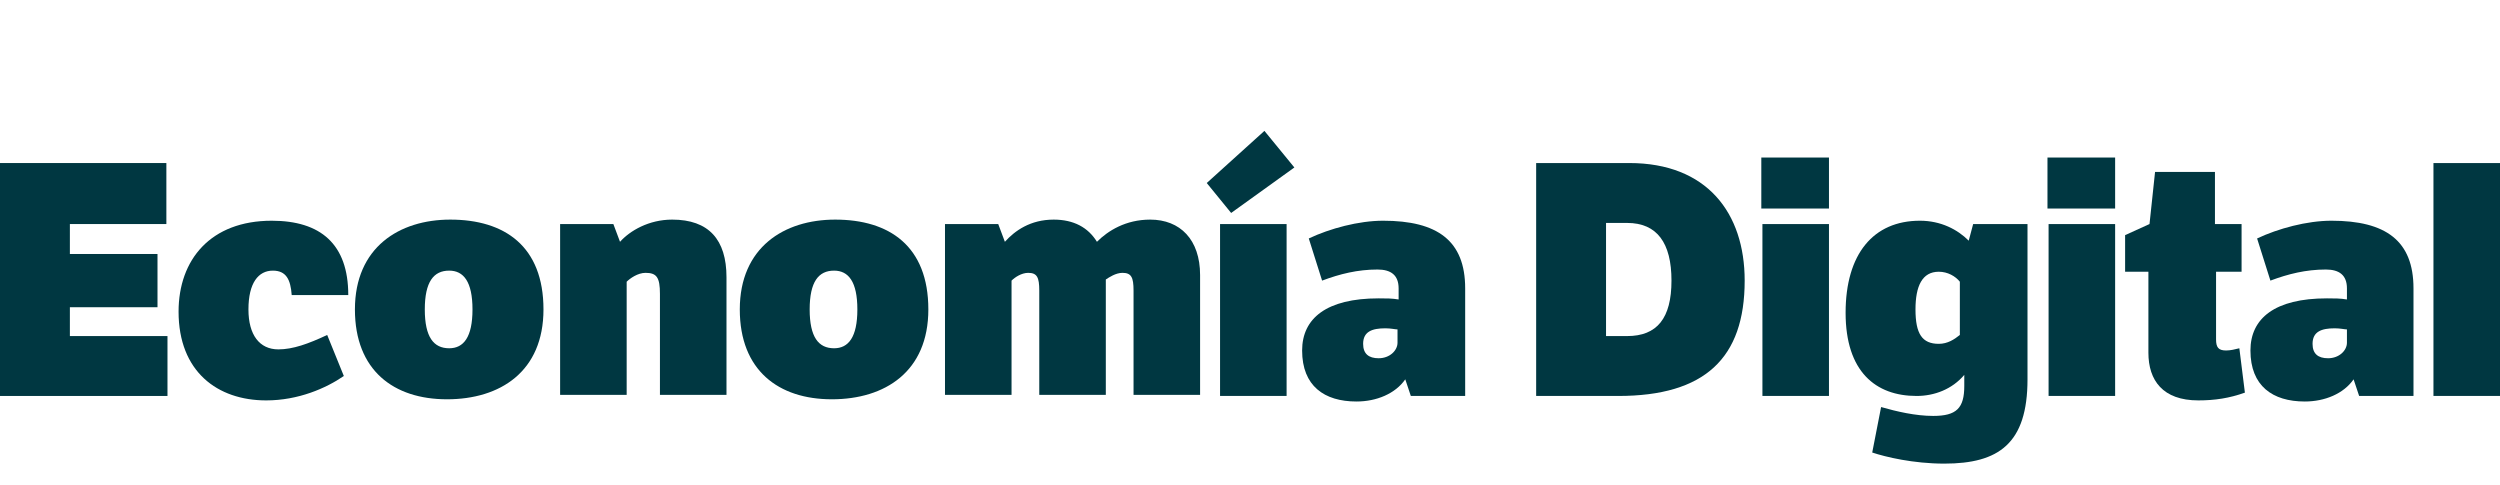
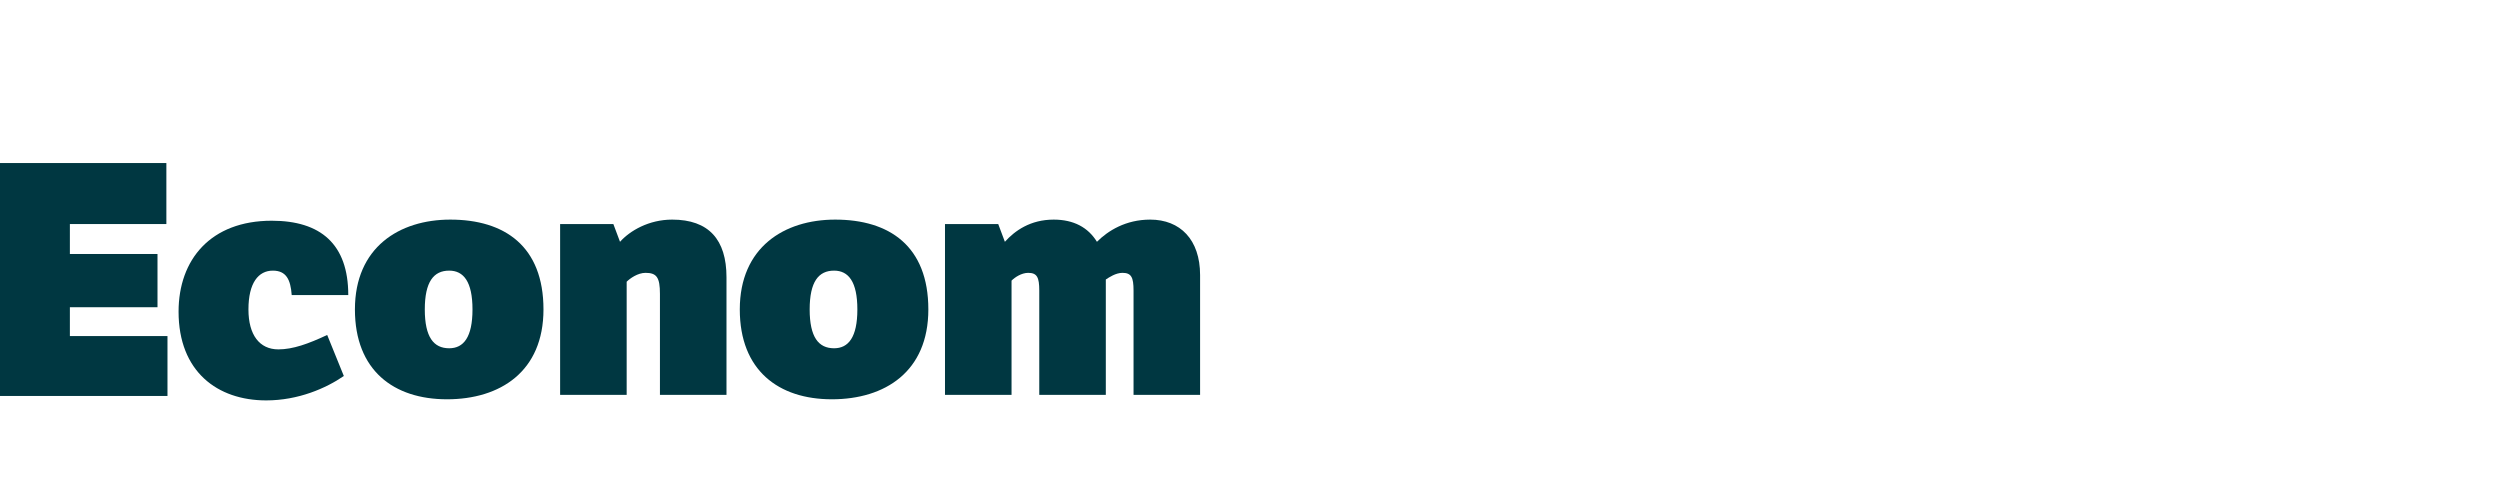
<svg xmlns="http://www.w3.org/2000/svg" xmlns:xlink="http://www.w3.org/1999/xlink" version="1.1" id="Capa_1" x="0px" y="0px" viewBox="0 0 225.4 43.7" style="enable-background:new 0 0 225.4 43.7;" xml:space="preserve">
  <style type="text/css">
	.st0{fill-rule:evenodd;clip-rule:evenodd;fill:#003741;}
	.st1{fill:none;}
	.st2{clip-path:url(#SVGID_00000143614610289211336640000017334759404839487147_);}
</style>
  <g id="Group-28">
    <path id="Fill-4" class="st0" d="M0,14.7h15v5.5H6.3v2.7h7.9v4.8H6.3v2.6h8.8v5.4H0V14.7z" />
    <path id="Fill-6" class="st0" d="M31,33.9c-1.6,1.1-4.1,2.2-7,2.2c-4.4,0-7.9-2.6-7.9-8c0-4.7,2.9-8.2,8.4-8.2   c4.4,0,6.9,2.1,6.9,6.7h-5.1c-0.1-1.4-0.5-2.2-1.7-2.2c-1.3,0-2.2,1.1-2.2,3.5c0,2.3,1,3.6,2.7,3.6c1.3,0,2.7-0.5,4.4-1.3L31,33.9z   " />
    <path id="Fill-8" class="st0" d="M49,27.9c0-5.7-3.5-8.1-8.4-8.1c-4.6,0-8.6,2.5-8.6,8.1c0,5.5,3.5,8.1,8.3,8.1S49,33.5,49,27.9z    M42.6,27.9c0,2.5-0.8,3.5-2.1,3.5c-1.4,0-2.2-1-2.2-3.5s0.8-3.5,2.2-3.5C41.8,24.4,42.6,25.4,42.6,27.9z" />
    <path id="Fill-10" class="st0" d="M55.3,20.2l0.6,1.6c0.9-1,2.6-2,4.7-2c3.3,0,4.9,1.8,4.9,5.2v10.6h-6v-9.1c0-1.5-0.3-1.9-1.3-1.9   c-0.7,0-1.4,0.5-1.7,0.8v10.2h-6V20.2H55.3z" />
    <path id="Fill-12" class="st0" d="M83.7,27.9c0-5.7-3.5-8.1-8.4-8.1c-4.6,0-8.6,2.5-8.6,8.1c0,5.5,3.5,8.1,8.3,8.1   C79.8,36,83.7,33.5,83.7,27.9z M77.3,27.9c0,2.5-0.8,3.5-2.1,3.5c-1.4,0-2.2-1-2.2-3.5s0.8-3.5,2.2-3.5   C76.5,24.4,77.3,25.4,77.3,27.9z" />
    <path id="Fill-14" class="st0" d="M90,20.2l0.6,1.6c0.9-1,2.3-2,4.4-2c1.8,0,3.1,0.7,3.9,2c1-1,2.6-2,4.8-2c2.7,0,4.5,1.8,4.5,5   v10.8h-6v-9.4c0-1.2-0.2-1.6-1-1.6c-0.6,0-1.2,0.4-1.5,0.6v10.4h-6v-9.4c0-1.2-0.2-1.6-1-1.6c-0.6,0-1.2,0.4-1.5,0.7v10.3h-6V20.2   H90z" />
    <path id="Clip-17" class="st1" d="M-2.8,41.8h228.2L226.1,8L-2.8,9.9V41.8z" />
    <g>
      <g>
        <g>
          <g>
            <g>
              <g>
                <defs>
-                   <polygon id="SVGID_1_" points="-2.8,41.8 225.4,41.8 225.4,10 -2.8,9.9         " />
-                 </defs>
+                   </defs>
                <clipPath id="SVGID_00000049222376803881116350000002438865822060508857_">
                  <use xlink:href="#SVGID_1_" style="overflow:visible;" />
                </clipPath>
                <g style="clip-path:url(#SVGID_00000049222376803881116350000002438865822060508857_);">
                  <path id="Fill-16" class="st0" d="M116.7,15.1l-2.7-3.3l-5.2,4.7l2.2,2.7L116.7,15.1z M116,35.7h-6V20.2h6V35.7z" />
                  <path id="Fill-18" class="st0" d="M127.2,35.7h4.9V26c0-4.3-2.5-6.1-7.4-6.1c-2.2,0-4.8,0.7-6.7,1.6l1.2,3.8          c1.6-0.6,3.2-1,5-1c1.2,0,1.9,0.5,1.9,1.7v1c-0.6-0.1-1.1-0.1-1.8-0.1c-4.7,0-6.9,1.8-6.9,4.7c0,3.2,2,4.6,4.9,4.6          c1.8,0,3.5-0.7,4.4-2L127.2,35.7z M124.9,29.6c0.5,0,0.9,0.1,1.1,0.1v1.2c0,0.7-0.7,1.4-1.7,1.4c-0.9,0-1.4-0.4-1.4-1.3          C122.9,29.9,123.7,29.6,124.9,29.6z" />
                  <path id="Fill-19" class="st0" d="M157.3,25.3c0-6.1-3.4-10.6-10.4-10.6h-8.4v21h7.4C153.7,35.7,157.3,32.3,157.3,25.3z           M144.8,30.3V20.1h1.9c2.7,0,4,1.8,4,5.2s-1.3,5-4,5H144.8z" />
                  <path id="Fill-20" class="st0" d="M158.9,35.7h6V20.2h-6V35.7z" />
                  <path id="Fill-21" class="st0" d="M175.3,41.8c4.9,0,7.5-1.8,7.5-7.6v-14h-4.9l-0.4,1.5c-1-1-2.5-1.8-4.4-1.8          c-4.2,0-6.7,3-6.7,8.3s2.7,7.5,6.4,7.5c1.6,0,3.2-0.6,4.3-1.9v1c0,2-0.7,2.7-2.8,2.7c-1.6,0-3.3-0.4-4.7-0.8l-0.8,4.1          C170,41.2,172.5,41.8,175.3,41.8z M174.8,24.5c0.8,0,1.5,0.4,1.9,0.9v4.8c-0.5,0.4-1.1,0.8-1.9,0.8c-1.5,0-2.1-0.9-2.1-3.1          C172.7,25.8,173.3,24.5,174.8,24.5z" />
                  <path id="Fill-22" class="st0" d="M184.7,35.7h6V20.2h-6V35.7z" />
                  <path id="Fill-23" class="st0" d="M199.8,24.5v6.1c0,0.7,0.2,1,0.9,1c0.4,0,0.8-0.1,1.2-0.2l0.5,4c-1.4,0.5-2.7,0.7-4.2,0.7          c-3.2,0-4.5-1.8-4.5-4.3v-7.3h-2.1v-3.3l2.2-1l0.5-4.7h5.4v4.7h2.4v4.3C202.1,24.5,199.8,24.5,199.8,24.5z" />
                  <path id="Fill-24" class="st0" d="M212.7,35.7h4.9V26c0-4.3-2.5-6.1-7.4-6.1c-2.2,0-4.8,0.7-6.7,1.6l1.2,3.8          c1.6-0.6,3.2-1,5-1c1.2,0,1.9,0.5,1.9,1.7v1c-0.6-0.1-1.1-0.1-1.8-0.1c-4.7,0-6.9,1.8-6.9,4.7c0,3.2,2,4.6,4.9,4.6          c1.8,0,3.5-0.7,4.4-2L212.7,35.7z M210.5,29.6c0.5,0,0.9,0.1,1.1,0.1v1.2c0,0.7-0.7,1.4-1.7,1.4c-0.9,0-1.4-0.4-1.4-1.3          C208.5,29.9,209.3,29.6,210.5,29.6z" />
                  <path id="Fill-25" class="st0" d="M219.4,35.7h6v-21h-6V35.7z" />
-                   <path id="Fill-26" class="st0" d="M158.8,18.8h6.1v-4.6h-6.1V18.8z" />
-                   <path id="Fill-27" class="st0" d="M184.6,18.8h6.1v-4.6h-6.1V18.8z" />
                </g>
              </g>
            </g>
          </g>
        </g>
      </g>
    </g>
  </g>
</svg>